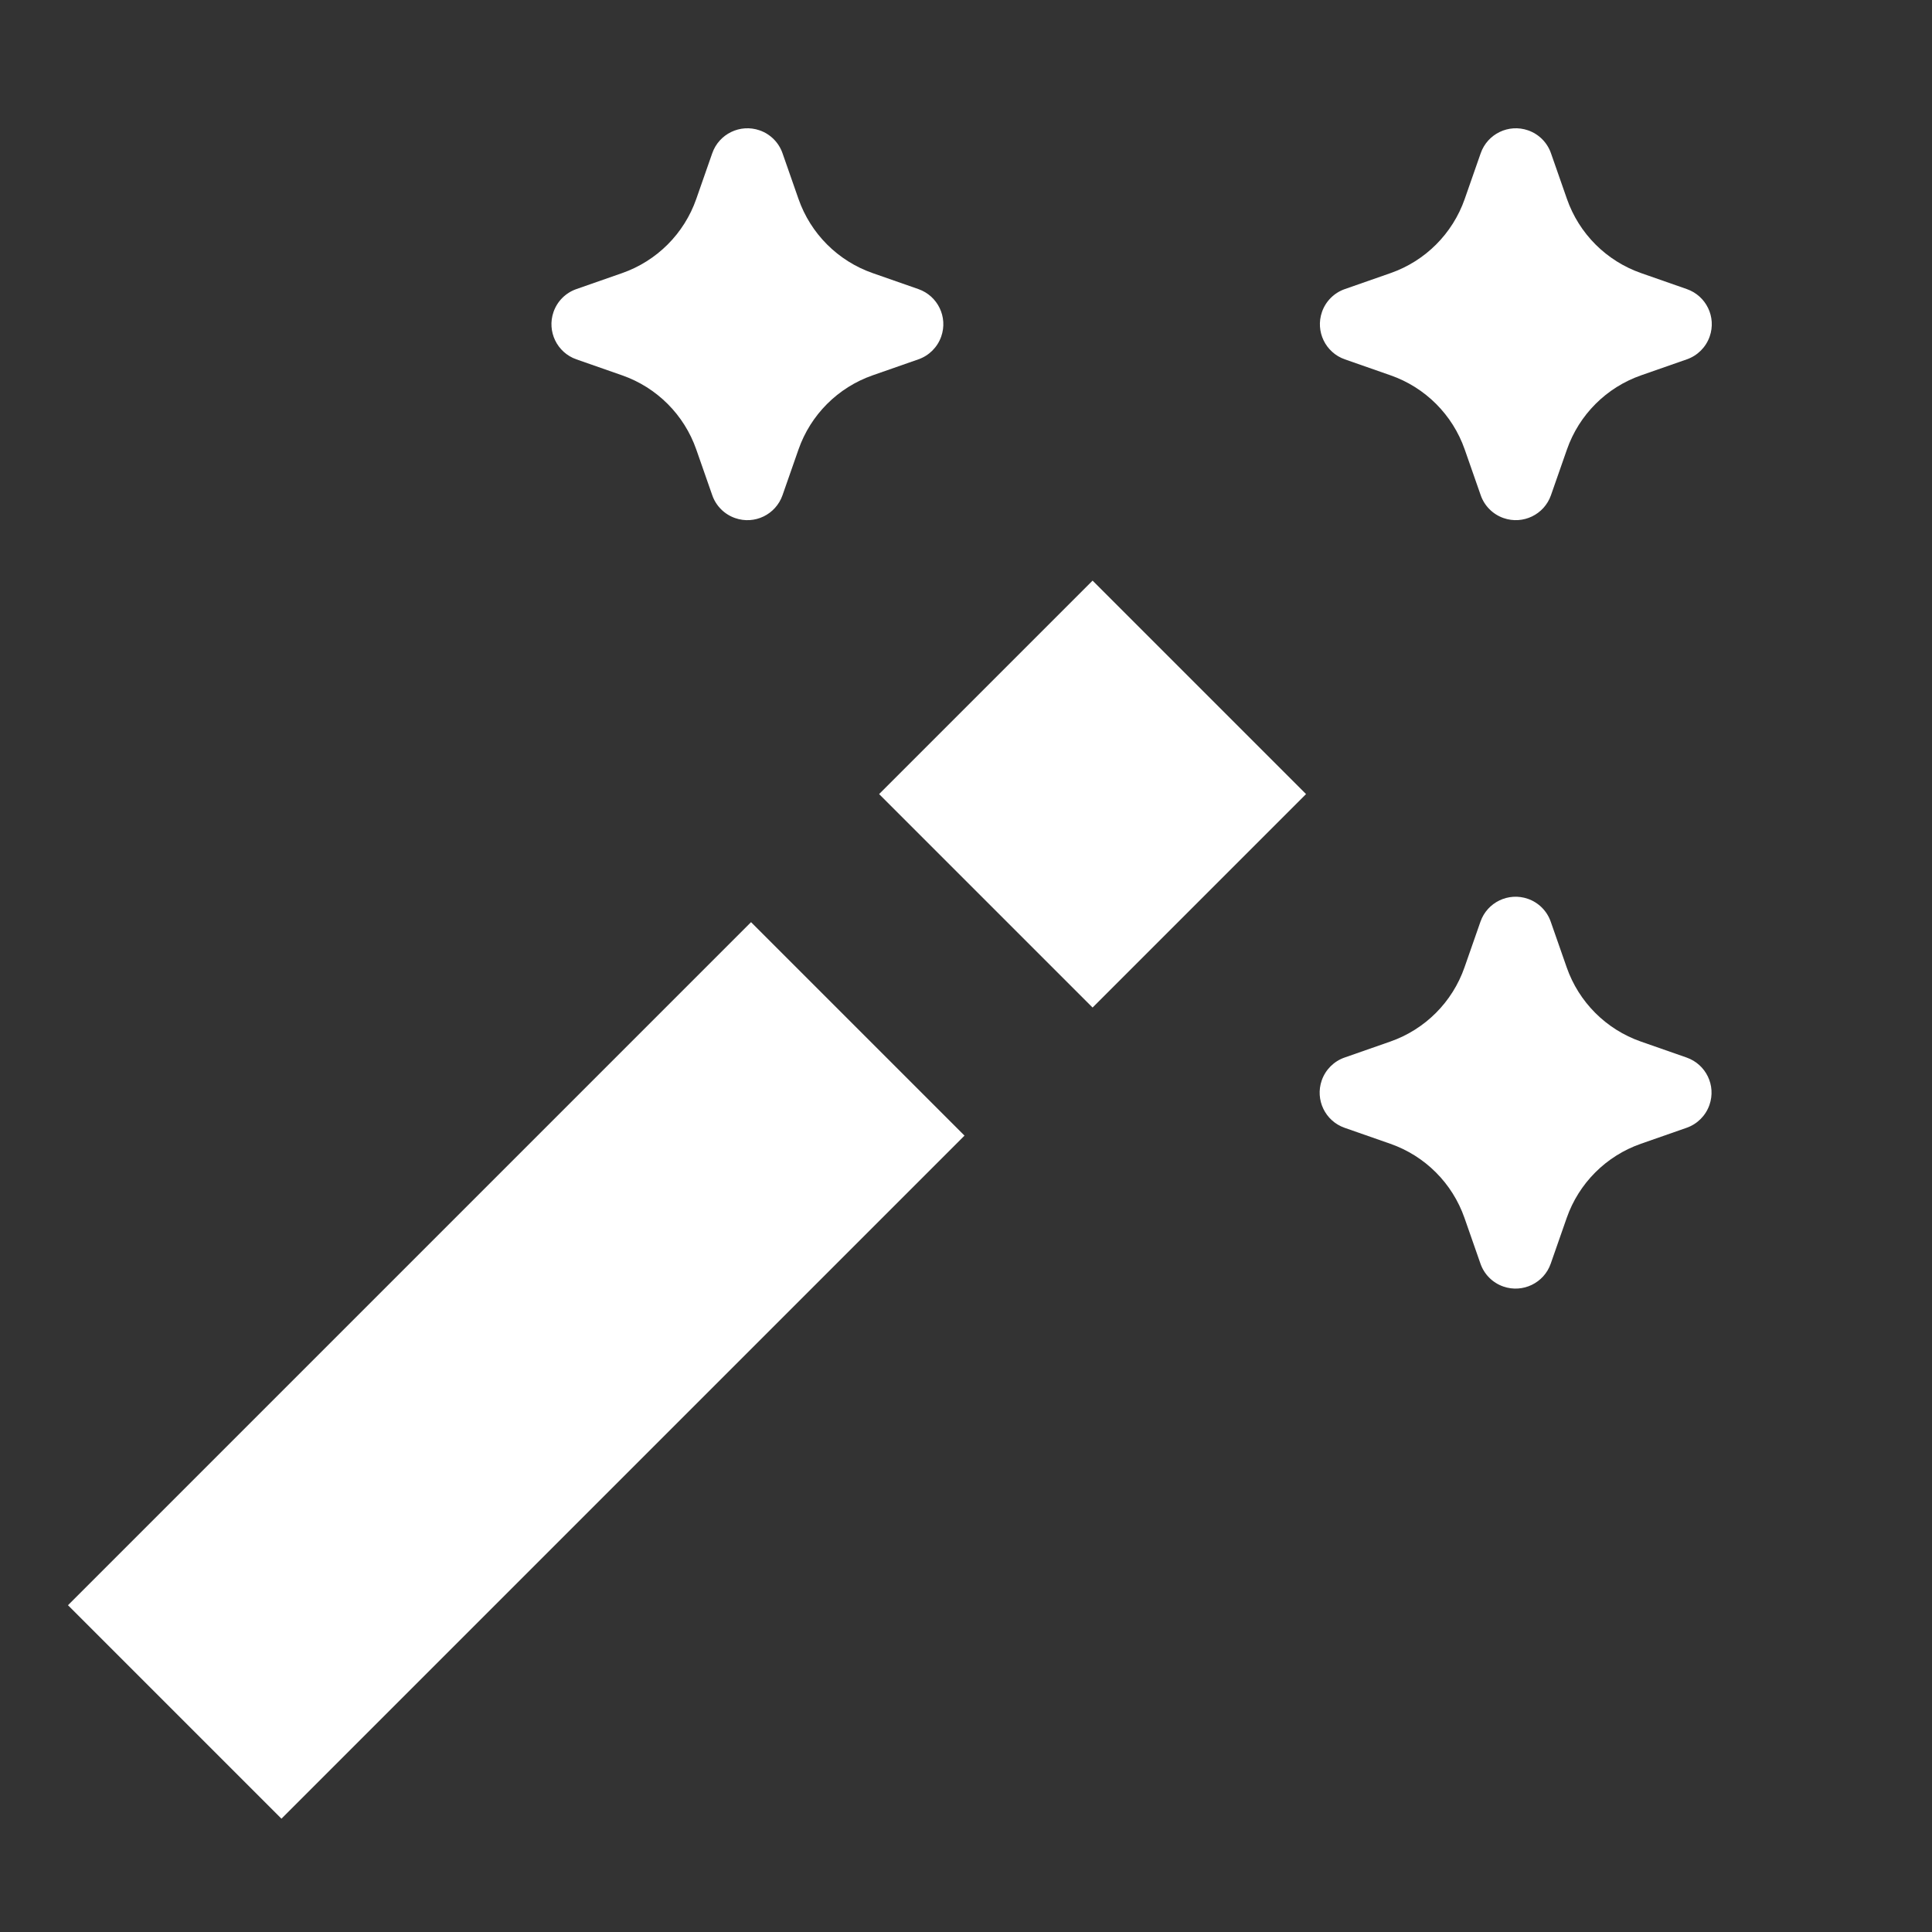
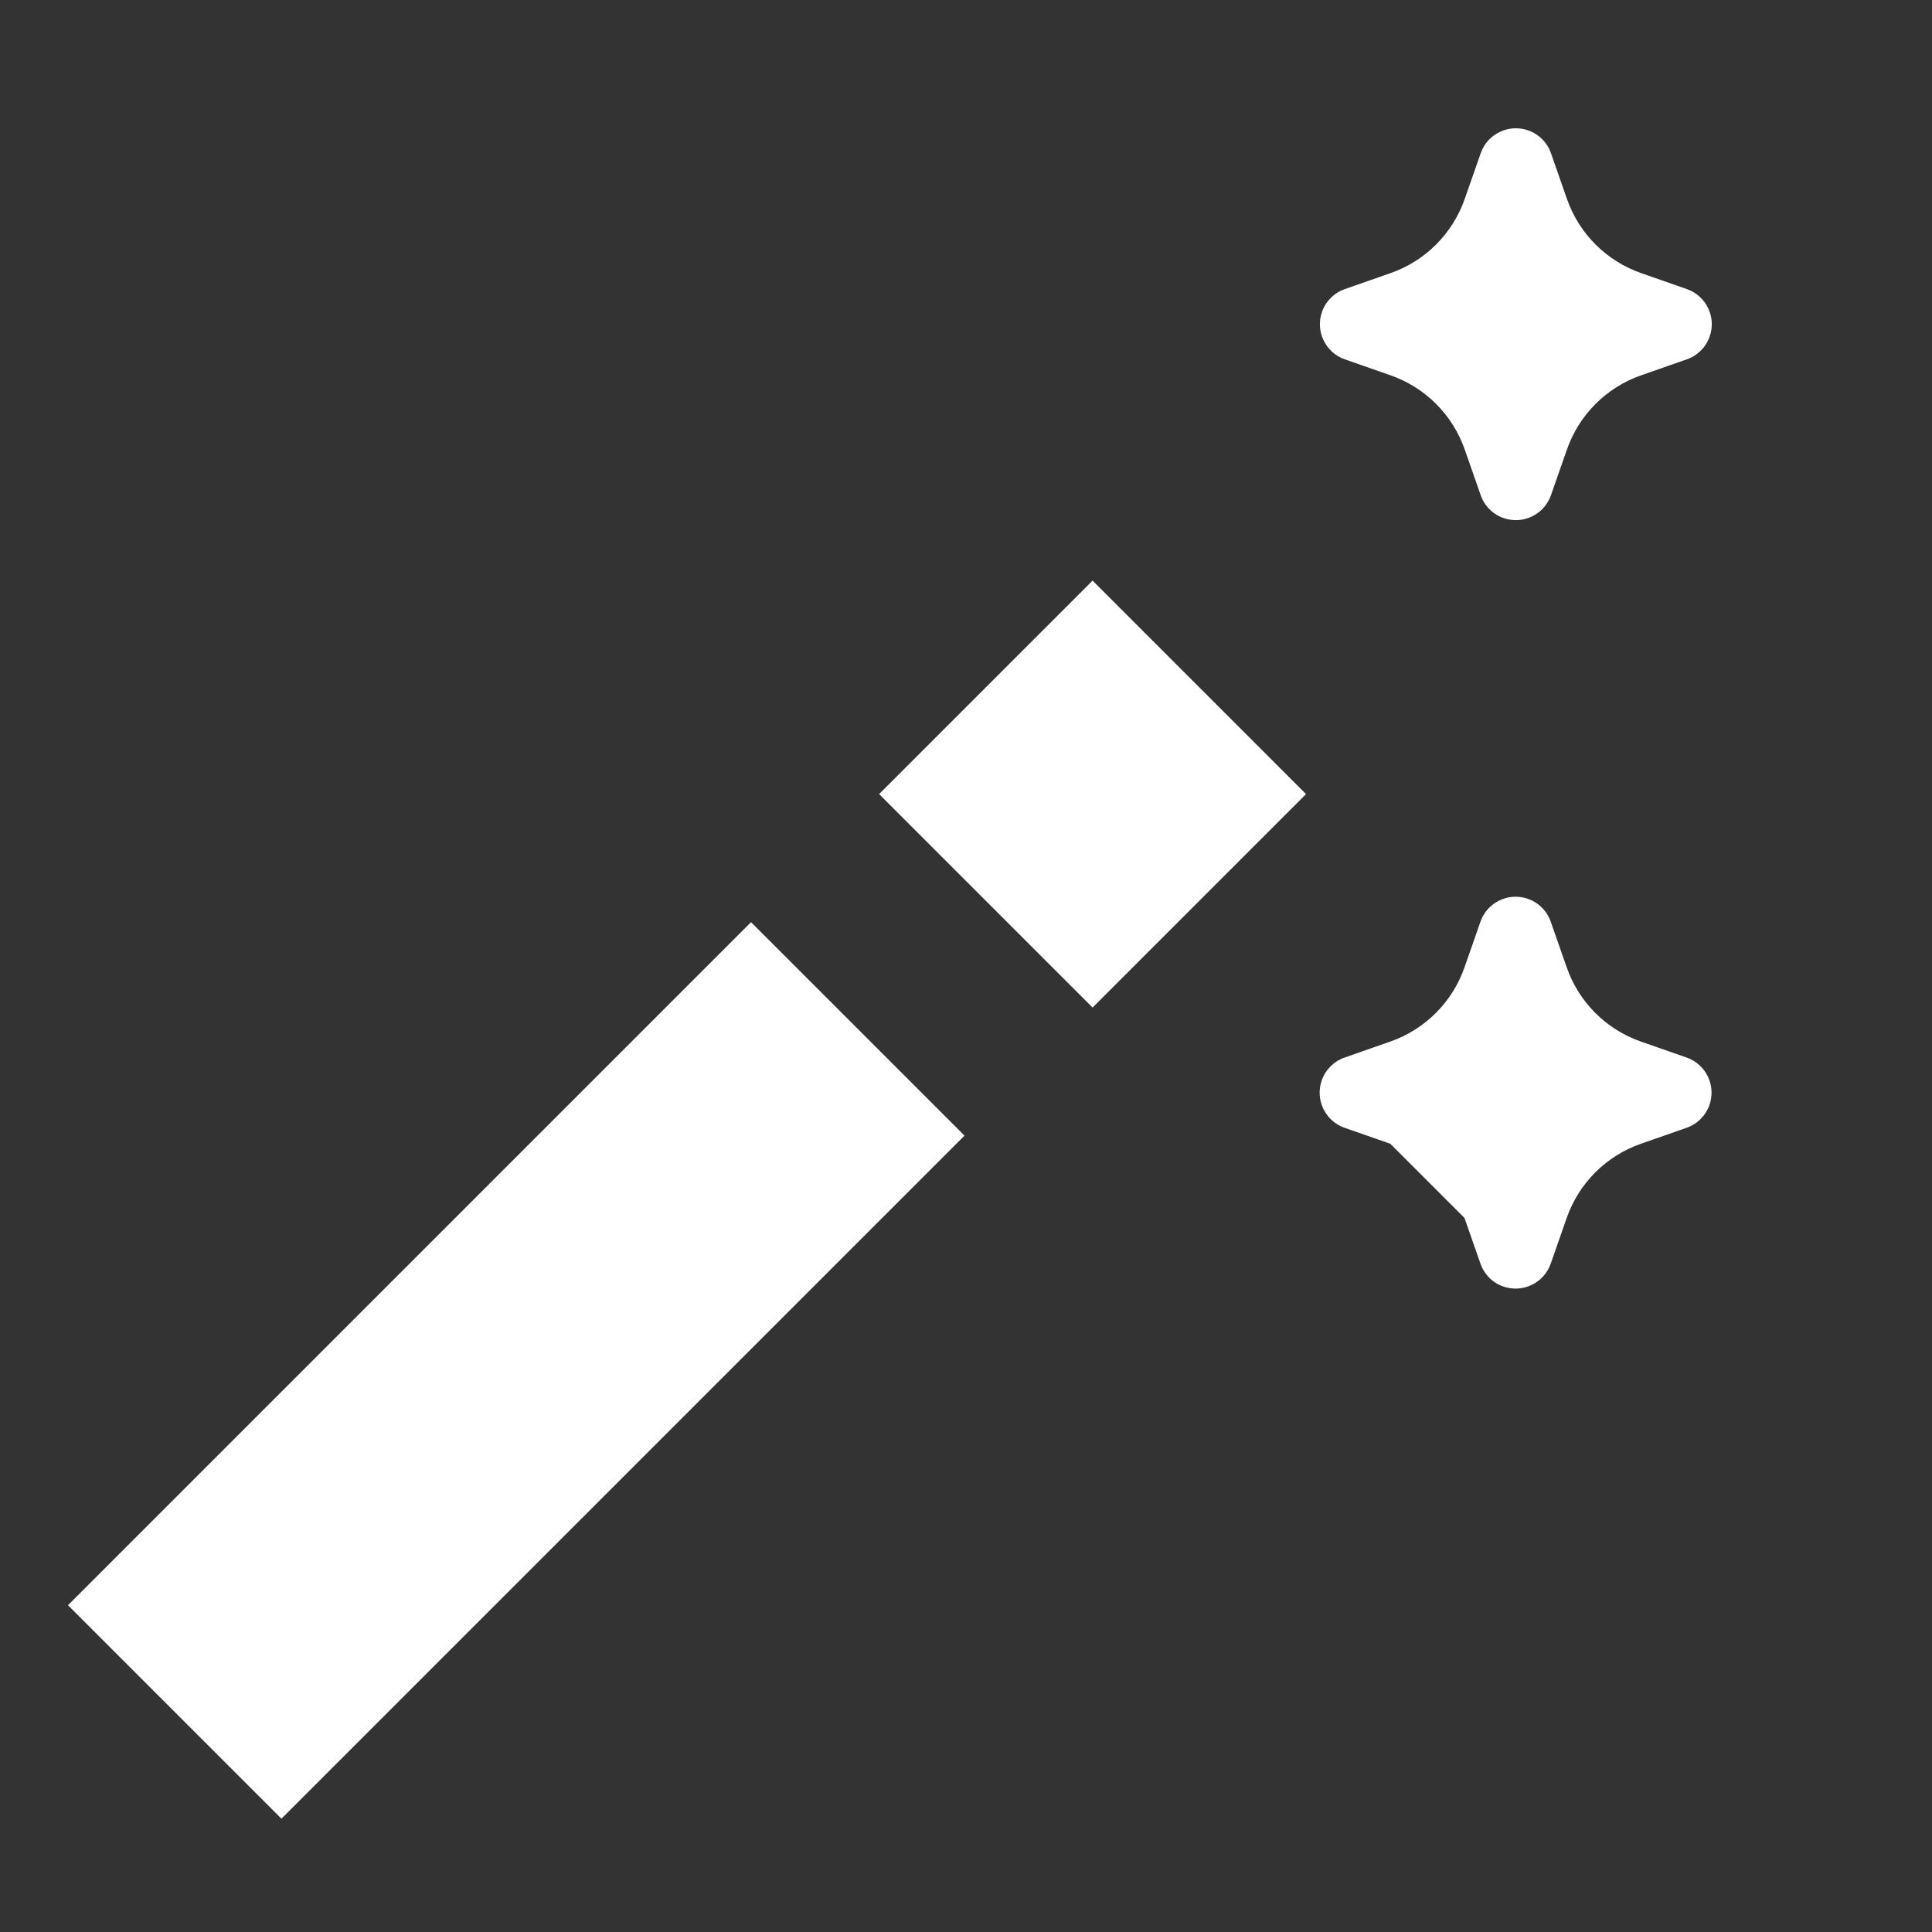
<svg xmlns="http://www.w3.org/2000/svg" xmlns:xlink="http://www.w3.org/1999/xlink" width="32px" height="32px" viewBox="0 0 32 32" version="1.1">
  <rect x="0" y="0" width="32" height="32" fill="#333333" stroke="none" />
  <title>编组 12</title>
  <defs>
    <rect id="path-1" x="0" y="0" width="32" height="32" />
  </defs>
  <g id="海外站" stroke="none" stroke-width="1" fill="none" fill-rule="evenodd">
    <g id="商品详情" transform="translate(-219, -2364)">
      <g id="btn" transform="translate(30, 2337)">
        <g id="icon/魔法棒" transform="translate(189, 27)">
          <g id="编组-12" transform="translate(0, 0)">
            <mask id="mask-2" fill="white">
              <use xlink:href="#path-1" />
            </mask>
            <use id="矩形" fill-opacity="0" fill="#FFFFFF" xlink:href="#path-1" />
            <g id="编组-2" mask="url(#mask-2)">
              <g transform="translate(1.126, -0.994)">
                <g id="编组-6" stroke-width="1" fill="none" transform="translate(10.253, 20.864) rotate(-315) translate(-10.253, -20.864) translate(7.753, 8.864)">
                  <rect id="矩形" fill="#FFFFFF" x="0" y="8" width="5" height="16" />
                  <rect id="矩形备份-18" fill="#FFFFFF" x="0" y="0" width="5" height="5" />
                </g>
                <path d="M23.112,8.43 L22.39,8.778 C22.083,8.926 21.715,8.797 21.567,8.491 C21.485,8.322 21.485,8.124 21.567,7.955 L21.915,7.233 C22.18,6.684 22.18,6.044 21.915,5.495 L21.567,4.773 C21.419,4.466 21.548,4.098 21.854,3.95 C22.023,3.868 22.221,3.868 22.39,3.95 L23.112,4.298 C23.661,4.563 24.301,4.563 24.85,4.298 L25.572,3.95 C25.879,3.802 26.247,3.93 26.395,4.237 C26.477,4.406 26.477,4.604 26.395,4.773 L26.047,5.495 C25.782,6.044 25.782,6.684 26.047,7.233 L26.395,7.955 C26.543,8.262 26.414,8.63 26.108,8.778 C25.939,8.86 25.741,8.86 25.572,8.778 L24.85,8.43 C24.301,8.165 23.661,8.165 23.112,8.43 Z" id="星形" fill="#FFFFFF" transform="translate(23.981, 6.364) rotate(-315) translate(-23.981, -6.364) " />
-                 <path d="M10.384,8.43 L9.662,8.778 C9.355,8.926 8.987,8.797 8.839,8.491 C8.757,8.322 8.757,8.124 8.839,7.955 L9.187,7.233 C9.452,6.684 9.452,6.044 9.187,5.495 L8.839,4.773 C8.691,4.466 8.82,4.098 9.126,3.95 C9.295,3.868 9.493,3.868 9.662,3.95 L10.384,4.298 C10.933,4.563 11.573,4.563 12.122,4.298 L12.844,3.95 C13.151,3.802 13.519,3.93 13.667,4.237 C13.749,4.406 13.749,4.604 13.667,4.773 L13.319,5.495 C13.054,6.044 13.054,6.684 13.319,7.233 L13.667,7.955 C13.815,8.262 13.687,8.63 13.38,8.778 C13.211,8.86 13.013,8.86 12.844,8.778 L12.122,8.43 C11.573,8.165 10.933,8.165 10.384,8.43 Z" id="星形备份" fill="#FFFFFF" transform="translate(11.253, 6.364) rotate(-315) translate(-11.253, -6.364) " />
-                 <path d="M23.108,21.158 L22.386,21.506 C22.079,21.654 21.711,21.525 21.563,21.219 C21.481,21.049 21.481,20.852 21.563,20.683 L21.911,19.961 C22.176,19.412 22.176,18.772 21.911,18.223 L21.563,17.501 C21.415,17.194 21.544,16.826 21.85,16.678 C22.019,16.596 22.217,16.596 22.386,16.678 L23.108,17.026 C23.657,17.291 24.297,17.291 24.846,17.026 L25.568,16.678 C25.875,16.53 26.243,16.658 26.391,16.965 C26.473,17.134 26.473,17.332 26.391,17.501 L26.043,18.223 C25.778,18.772 25.778,19.412 26.043,19.961 L26.391,20.683 C26.539,20.989 26.41,21.358 26.104,21.506 C25.935,21.588 25.737,21.588 25.568,21.506 L24.846,21.158 C24.297,20.893 23.657,20.893 23.108,21.158 Z" id="星形备份-2" fill="#FFFFFF" transform="translate(23.977, 19.092) rotate(-315) translate(-23.977, -19.092) " />
+                 <path d="M23.108,21.158 L22.386,21.506 C22.079,21.654 21.711,21.525 21.563,21.219 C21.481,21.049 21.481,20.852 21.563,20.683 L21.911,19.961 C22.176,19.412 22.176,18.772 21.911,18.223 L21.563,17.501 C21.415,17.194 21.544,16.826 21.85,16.678 C22.019,16.596 22.217,16.596 22.386,16.678 L23.108,17.026 C23.657,17.291 24.297,17.291 24.846,17.026 L25.568,16.678 C25.875,16.53 26.243,16.658 26.391,16.965 C26.473,17.134 26.473,17.332 26.391,17.501 L26.043,18.223 C25.778,18.772 25.778,19.412 26.043,19.961 L26.391,20.683 C26.539,20.989 26.41,21.358 26.104,21.506 C25.935,21.588 25.737,21.588 25.568,21.506 L24.846,21.158 Z" id="星形备份-2" fill="#FFFFFF" transform="translate(23.977, 19.092) rotate(-315) translate(-23.977, -19.092) " />
              </g>
            </g>
          </g>
        </g>
      </g>
    </g>
  </g>
</svg>